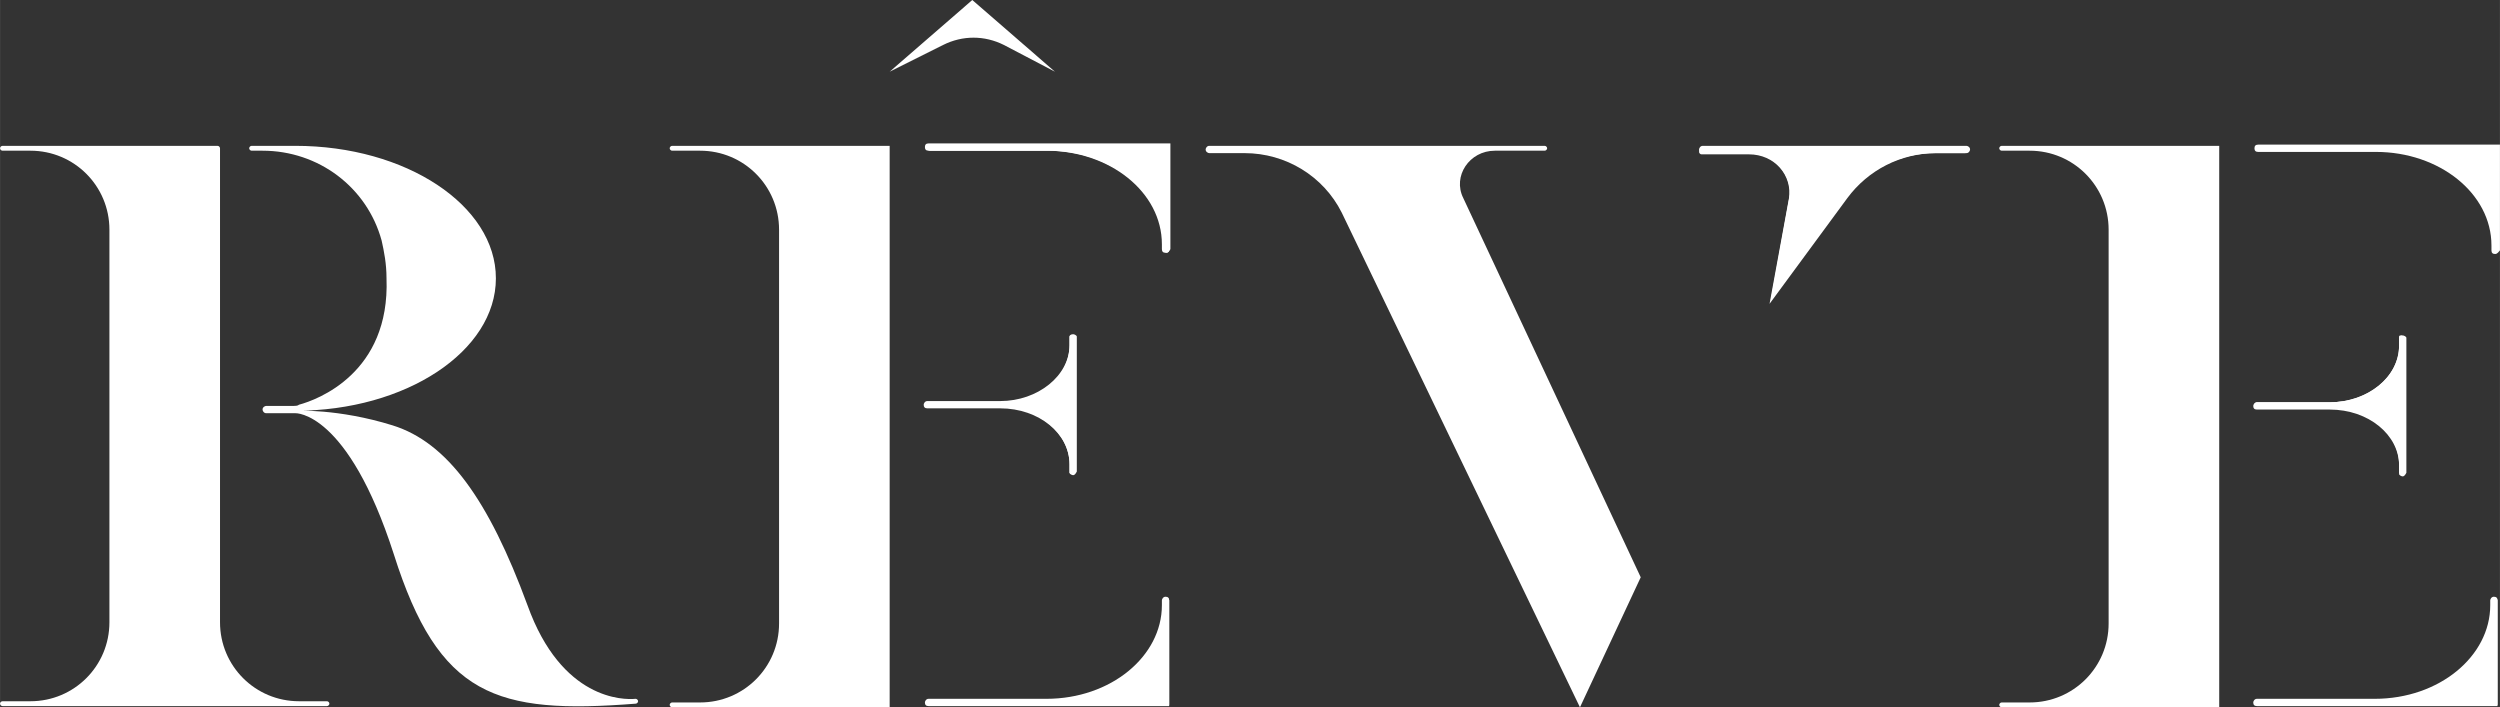
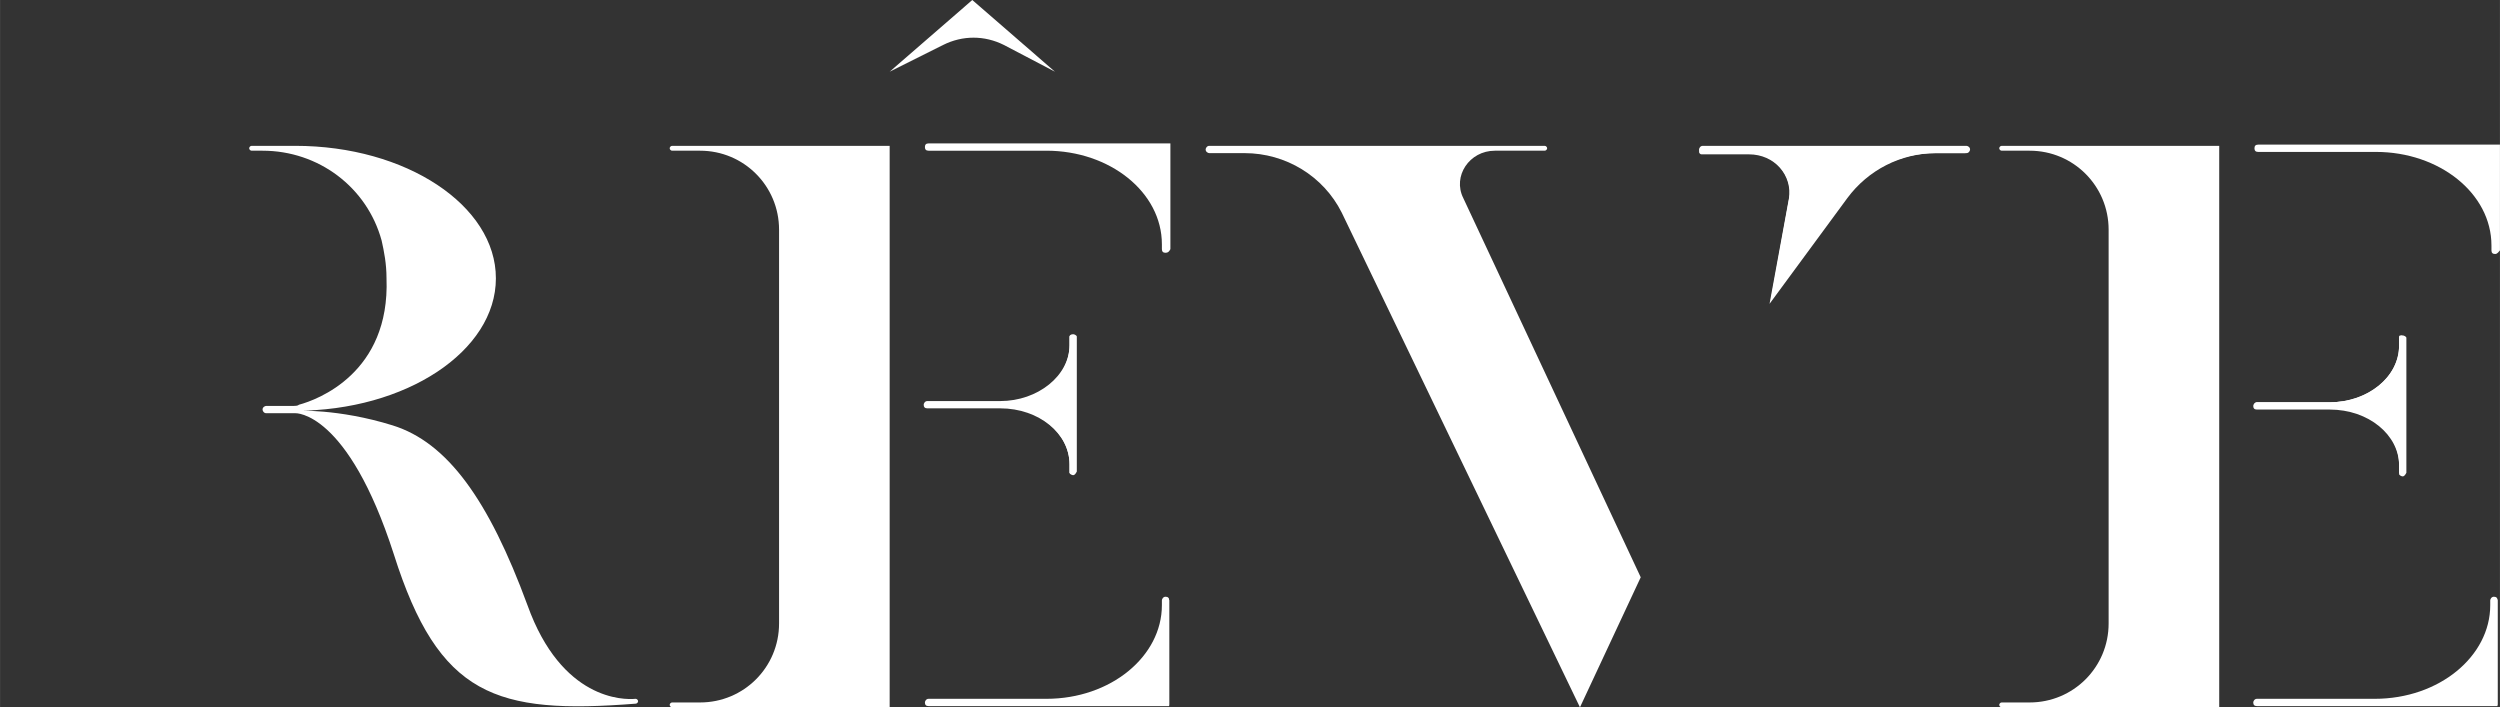
<svg xmlns="http://www.w3.org/2000/svg" version="1.1" id="Capa_1" x="0px" y="0px" viewBox="0 0 205.7 58.2" width="205px" height="58px" style="enable-background:new 0 0 205.7 58.2;" xml:space="preserve">
  <rect x="0" y="0" width="205.7" height="58.2" fill="#333333" stroke="none" />
  <style type="text/css">
	.st0{fill:#FFFFFF;}
</style>
  <g>
    <path class="st0" d="M135,47.5l-5,10.7l-19.6-40.7c-1.5-3-4.6-4.9-8-4.9h-2.9c-0.1,0-0.3-0.1-0.3-0.3l0,0c0-0.1,0.1-0.3,0.3-0.3   h27.6c0.1,0,0.2,0.1,0.2,0.2l0,0c0,0.1-0.1,0.2-0.2,0.2H123c-2.1,0-3.5,2.1-2.6,3.9L135,47.5z" />
    <g>
      <path class="st0" d="M140,12.2h21.7c0.1,0,0.2,0.1,0.2,0.2l0,0c0,0.1-0.1,0.2-0.2,0.2h-2.5c-2.9,0-5.7,1.4-7.4,3.7l-6.1,8.4    l1.5-8.3c0.3-2-1.2-3.7-3.3-3.7H140c-0.1,0-0.2-0.1-0.2-0.2l0,0C139.8,12.3,139.9,12.2,140,12.2z" />
      <path class="st0" d="M145.6,25l1.6-8.7c0.2-0.9-0.1-1.8-0.7-2.5c-0.6-0.7-1.5-1.2-2.5-1.2h-3.9c-0.1,0-0.3-0.1-0.3-0.3    c0-0.1,0.1-0.3,0.3-0.3h21.7c0.1,0,0.3,0.1,0.3,0.3c0,0.1-0.1,0.3-0.3,0.3h-2.5c-2.9,0-5.6,1.4-7.3,3.7L145.6,25z" />
    </g>
-     <path class="st0" d="M18.1,12.2v39c0,3.6,2.9,6.5,6.5,6.5h2.3c0.1,0,0.2,0.1,0.2,0.2l0,0c0,0.1-0.1,0.2-0.2,0.2H0.2   C0.1,58.1,0,58,0,57.9l0,0c0-0.1,0.1-0.2,0.2-0.2h2.3c3.6,0,6.5-2.9,6.5-6.5V18.9c0-3.6-2.9-6.5-6.5-6.5H0.2   c-0.1,0-0.2-0.1-0.2-0.2l0,0C0,12.1,0.1,12,0.2,12h17.7C18,12,18.1,12.1,18.1,12.2z" />
    <path class="st0" d="M24.3,33.8c9.1,0,16.5-4.9,16.5-10.9S33.4,12,24.3,12h-3.6c-0.1,0-0.2,0.1-0.2,0.2l0,0c0,0.1,0.1,0.2,0.2,0.2   h0.9c4.6,0,8.6,3,9.8,7.4c0.2,0.9,0.4,1.9,0.4,3.1c0.3,7.8-5.7,10-7.2,10.4c-0.1,0.1-0.3,0.1-0.6,0.1h-2.1c-0.1,0-0.3,0.1-0.3,0.3   l0,0c0,0.1,0.1,0.3,0.3,0.3h2.4c0,0,4.3-0.2,8.1,11.6c3.7,11.7,8.4,13.2,19.9,12.3c0.1,0,0.2-0.1,0.2-0.2l0,0   c0-0.1-0.1-0.2-0.2-0.2c-1,0.1-6.1,0.1-8.9-7.7c-3.2-8.7-6.6-13.4-11.1-14.8S24.3,33.8,24.3,33.8z" />
    <path class="st0" d="M73.2,5.9L80,0l6.8,5.9l-4.2-2.2c-1.6-0.8-3.4-0.8-5,0L73.2,5.9z" />
-     <path class="st0" d="M73.2,57.6V12H55.3c-0.1,0-0.2,0.1-0.2,0.2l0,0c0,0.1,0.1,0.2,0.2,0.2h2.3c3.6,0,6.5,2.9,6.5,6.5v32.4   c0,3.6-2.9,6.5-6.5,6.5h-2.3c-0.1,0-0.2,0.1-0.2,0.2l0,0c0,0.1,0.1,0.2,0.2,0.2h17.9C73.2,58.2,73.2,57.6,73.2,57.6z" />
+     <path class="st0" d="M73.2,57.6V12H55.3c-0.1,0-0.2,0.1-0.2,0.2l0,0c0,0.1,0.1,0.2,0.2,0.2h2.3c3.6,0,6.5,2.9,6.5,6.5v32.4   c0,3.6-2.9,6.5-6.5,6.5h-2.3c-0.1,0-0.2,0.1-0.2,0.2l0,0c0,0.1,0.1,0.2,0.2,0.2h17.9z" />
    <g>
-       <path class="st0" d="M76.4,12h19.8v8.6c0,0.1-0.1,0.2-0.2,0.2l0,0c-0.1,0-0.2-0.1-0.2-0.2v-0.4c0-4.3-4.3-7.8-9.6-7.8h-9.7    c-0.1,0-0.2-0.1-0.2-0.2l0,0C76.1,12,76.2,12,76.4,12z" />
      <path class="st0" d="M95.9,20.8c-0.2,0-0.3-0.1-0.3-0.3v-0.4c0-4.3-4.3-7.7-9.5-7.7h-9.7c-0.2,0-0.3-0.1-0.3-0.3s0.1-0.3,0.3-0.3    h19.9v8.7C96.2,20.7,96.1,20.8,95.9,20.8z" />
    </g>
    <g>
      <path class="st0" d="M88.4,27.8v11.1c0,0.1-0.1,0.1-0.2,0.1l0,0c-0.1,0-0.2-0.1-0.2-0.1v-0.7c0-2.6-2.6-4.7-5.7-4.7h-6    c-0.1,0-0.2-0.1-0.2-0.2l0,0c0-0.1,0.1-0.2,0.2-0.2h6c3.2,0,5.7-2.1,5.7-4.7v-0.7c0-0.1,0.1-0.1,0.2-0.1l0,0    C88.4,27.7,88.4,27.7,88.4,27.8z" />
      <path class="st0" d="M88.3,39.1c-0.1,0-0.3-0.1-0.3-0.2v-0.7c0-2.5-2.5-4.6-5.7-4.6h-6c-0.2,0-0.3-0.1-0.3-0.3    c0-0.1,0.1-0.3,0.3-0.3h6c3.1,0,5.7-2.1,5.7-4.6v-0.7c0-0.1,0.1-0.2,0.3-0.2c0.1,0,0.3,0.1,0.3,0.2v11.1    C88.5,39,88.4,39.1,88.3,39.1z" />
    </g>
    <g>
      <path class="st0" d="M76.4,58h19.8v-8.6c0-0.1-0.1-0.2-0.2-0.2l0,0c-0.1,0-0.2,0.1-0.2,0.2v0.4c0,4.3-4.3,7.8-9.6,7.8h-9.7    c-0.1,0-0.2,0.1-0.2,0.2l0,0C76.1,57.9,76.2,58,76.4,58z" />
      <path class="st0" d="M96.2,58.1H76.4c-0.2,0-0.3-0.1-0.3-0.3c0-0.1,0.1-0.3,0.3-0.3h9.7c5.3,0,9.5-3.5,9.5-7.7v-0.4    c0-0.1,0.1-0.3,0.3-0.3s0.3,0.1,0.3,0.3C96.2,49.4,96.2,58.1,96.2,58.1z" />
    </g>
    <path class="st0" d="M182.6,57.6V12h-17.9c-0.1,0-0.2,0.1-0.2,0.2l0,0c0,0.1,0.1,0.2,0.2,0.2h2.3c3.6,0,6.5,2.9,6.5,6.5v32.4   c0,3.6-2.9,6.5-6.5,6.5h-2.3c-0.1,0-0.2,0.1-0.2,0.2l0,0c0,0.1,0.1,0.2,0.2,0.2h17.9V57.6z" />
    <g>
      <path class="st0" d="M185.7,12h19.8v8.6c0,0.1-0.1,0.2-0.2,0.2l0,0c-0.1,0-0.2-0.1-0.2-0.2v-0.4c0-4.3-4.3-7.8-9.6-7.8h-9.7    c-0.1,0-0.2-0.1-0.2-0.2l0,0C185.5,12.1,185.6,12,185.7,12z" />
      <path class="st0" d="M205.3,20.9c-0.2,0-0.3-0.1-0.3-0.3v-0.4c0-4.3-4.3-7.7-9.5-7.7h-9.7c-0.2,0-0.3-0.1-0.3-0.3s0.1-0.3,0.3-0.3    h19.9v8.7C205.6,20.7,205.5,20.9,205.3,20.9z" />
    </g>
    <g>
      <path class="st0" d="M197.8,27.8v11.1c0,0.1-0.1,0.1-0.2,0.1l0,0c-0.1,0-0.2-0.1-0.2-0.1v-0.7c0-2.6-2.6-4.7-5.7-4.7h-6    c-0.1,0-0.2-0.1-0.2-0.2l0,0c0-0.1,0.1-0.2,0.2-0.2h6c3.2,0,5.7-2.1,5.7-4.7v-0.7c0-0.1,0.1-0.1,0.2-0.1l0,0    C197.8,27.7,197.8,27.7,197.8,27.8z" />
      <path class="st0" d="M197.7,39.2c-0.1,0-0.3-0.1-0.3-0.2v-0.7c0-2.5-2.5-4.6-5.7-4.6h-6c-0.2,0-0.3-0.1-0.3-0.3    c0-0.1,0.1-0.3,0.3-0.3h6c3.1,0,5.7-2.1,5.7-4.6v-0.7c0-0.1,0.1-0.2,0.3-0.2c0.1,0,0.3,0.1,0.3,0.2v11.1    C197.9,39.1,197.8,39.2,197.7,39.2z" />
    </g>
    <g>
      <path class="st0" d="M185.7,58h19.8v-8.6c0-0.1-0.1-0.2-0.2-0.2l0,0c-0.1,0-0.2,0.1-0.2,0.2v0.4c0,4.3-4.3,7.8-9.6,7.8h-9.7    c-0.1,0-0.2,0.1-0.2,0.2l0,0C185.5,57.9,185.6,58,185.7,58z" />
      <path class="st0" d="M185.7,58.1c-0.2,0-0.3-0.1-0.3-0.3c0-0.1,0.1-0.3,0.3-0.3h9.7c5.3,0,9.5-3.5,9.5-7.7v-0.4    c0-0.1,0.1-0.3,0.3-0.3s0.3,0.1,0.3,0.3v8.7" />
    </g>
  </g>
</svg>